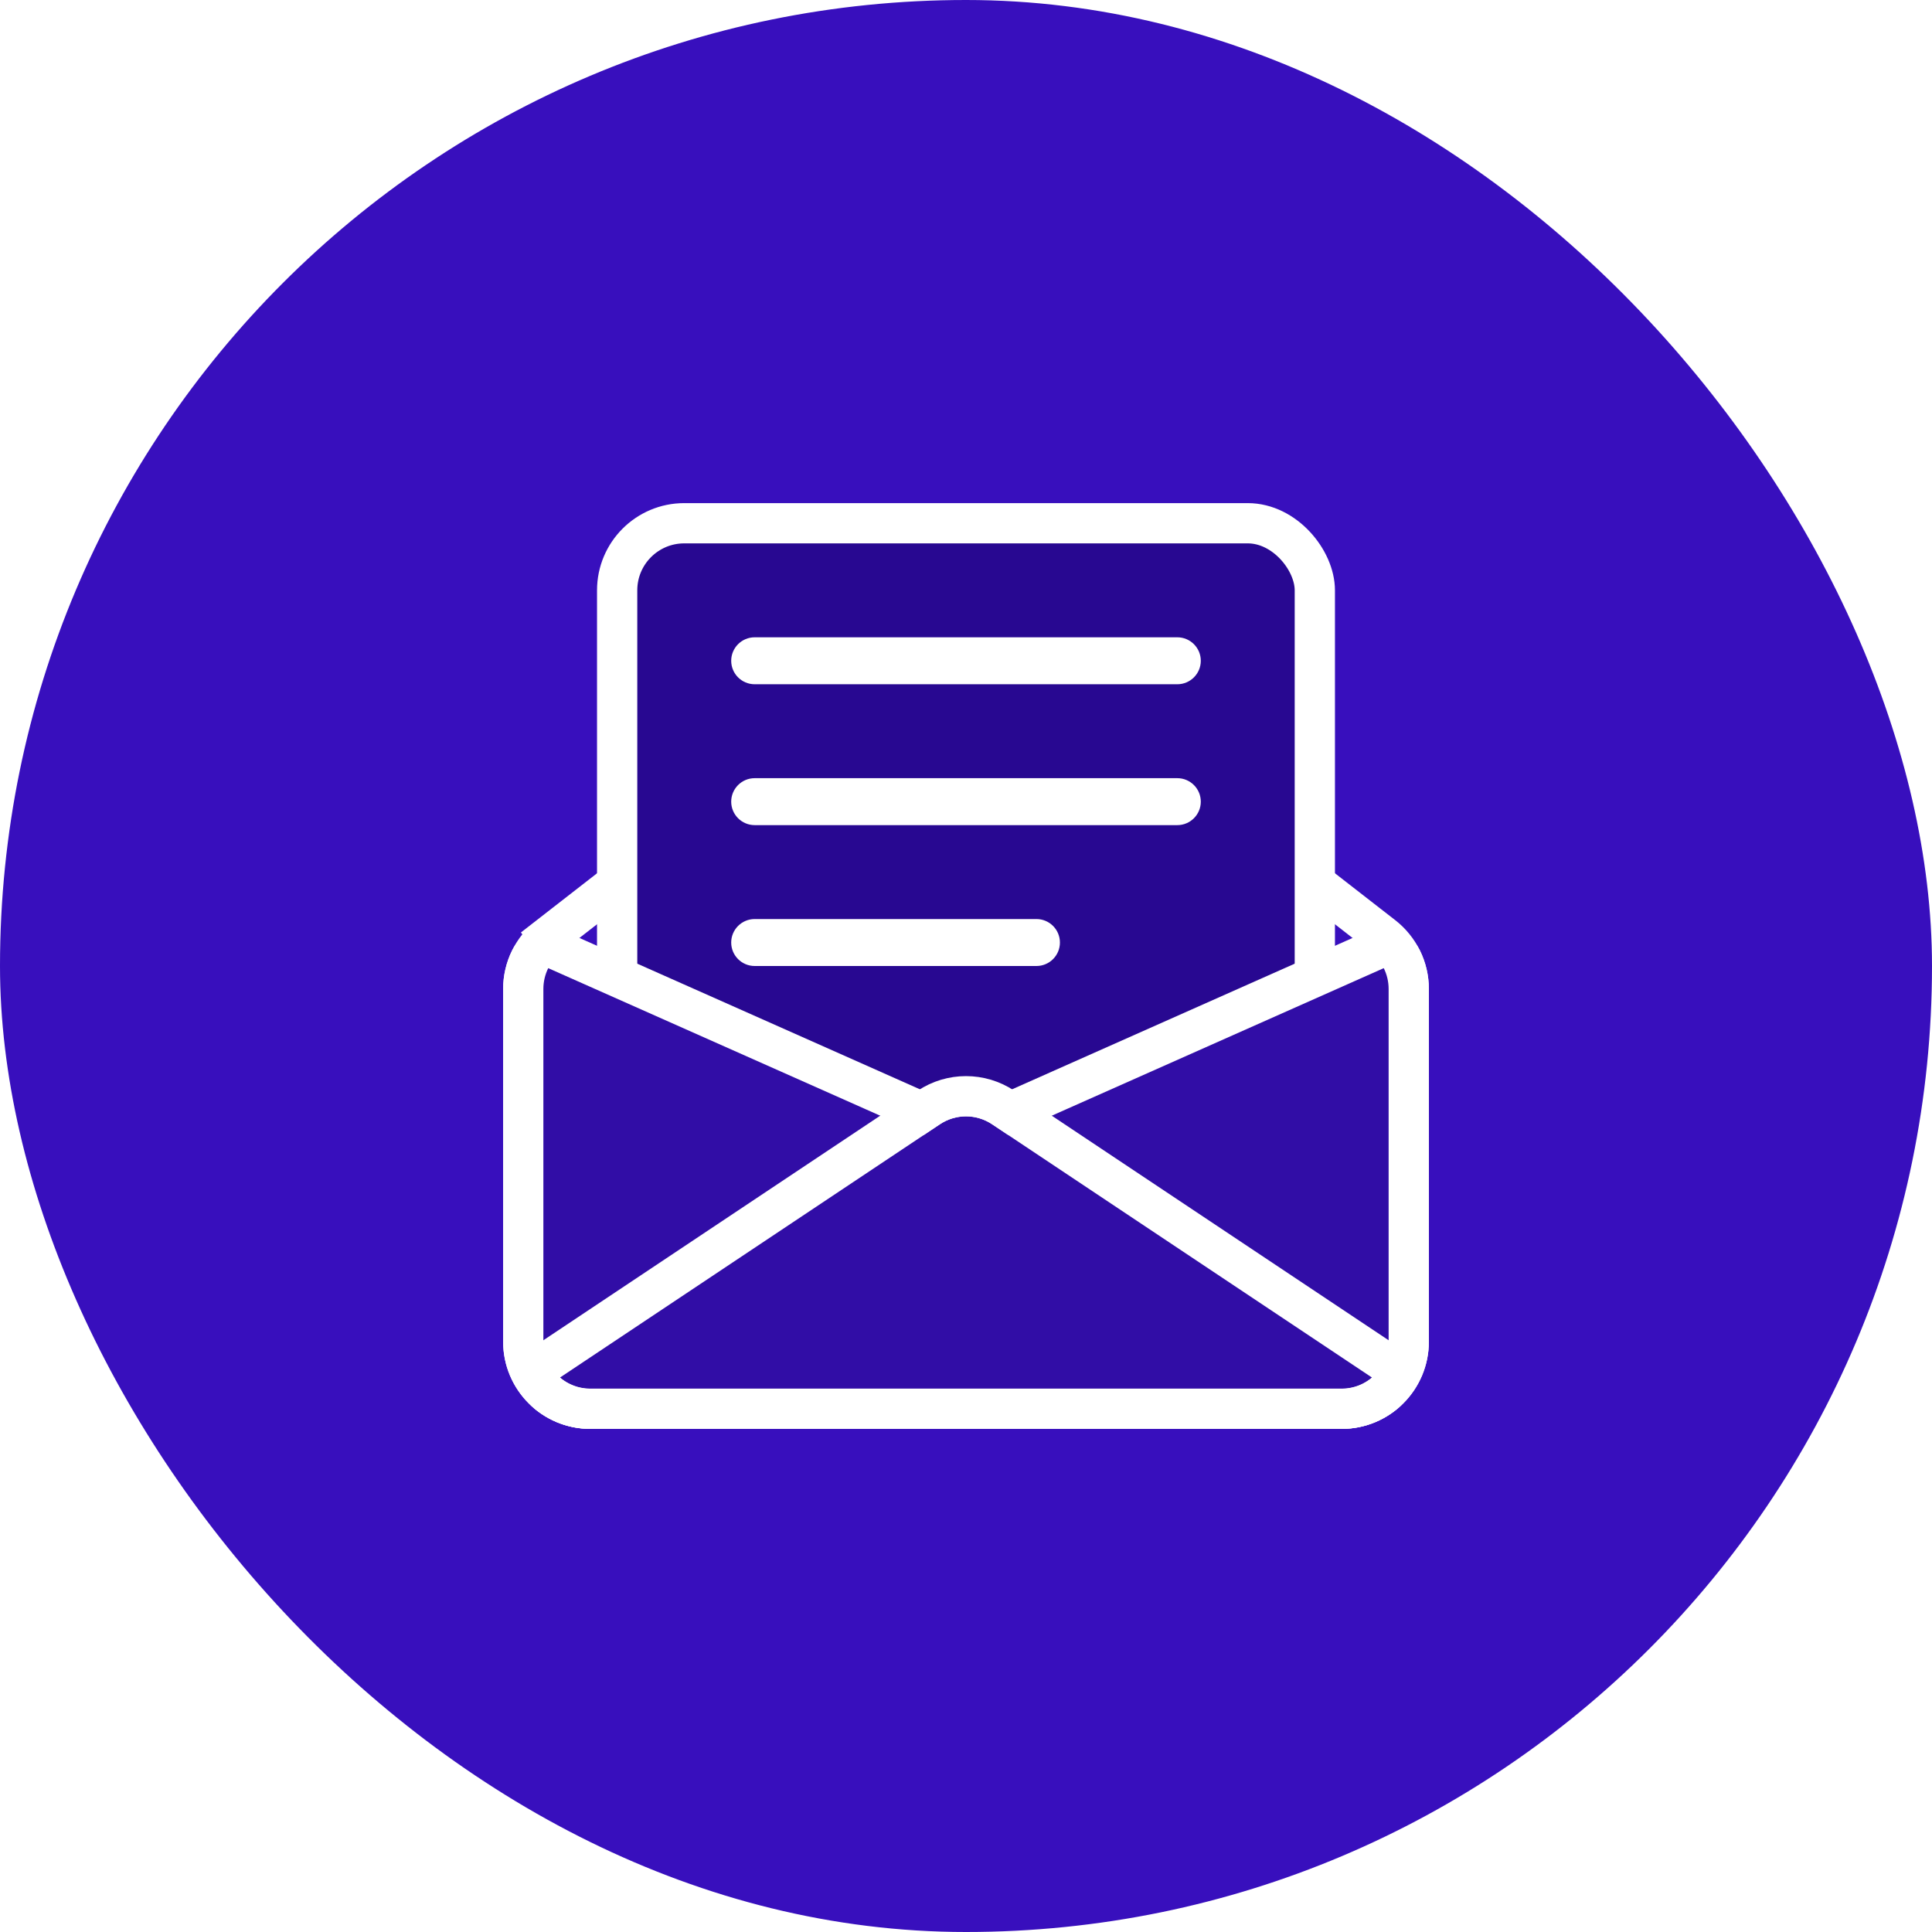
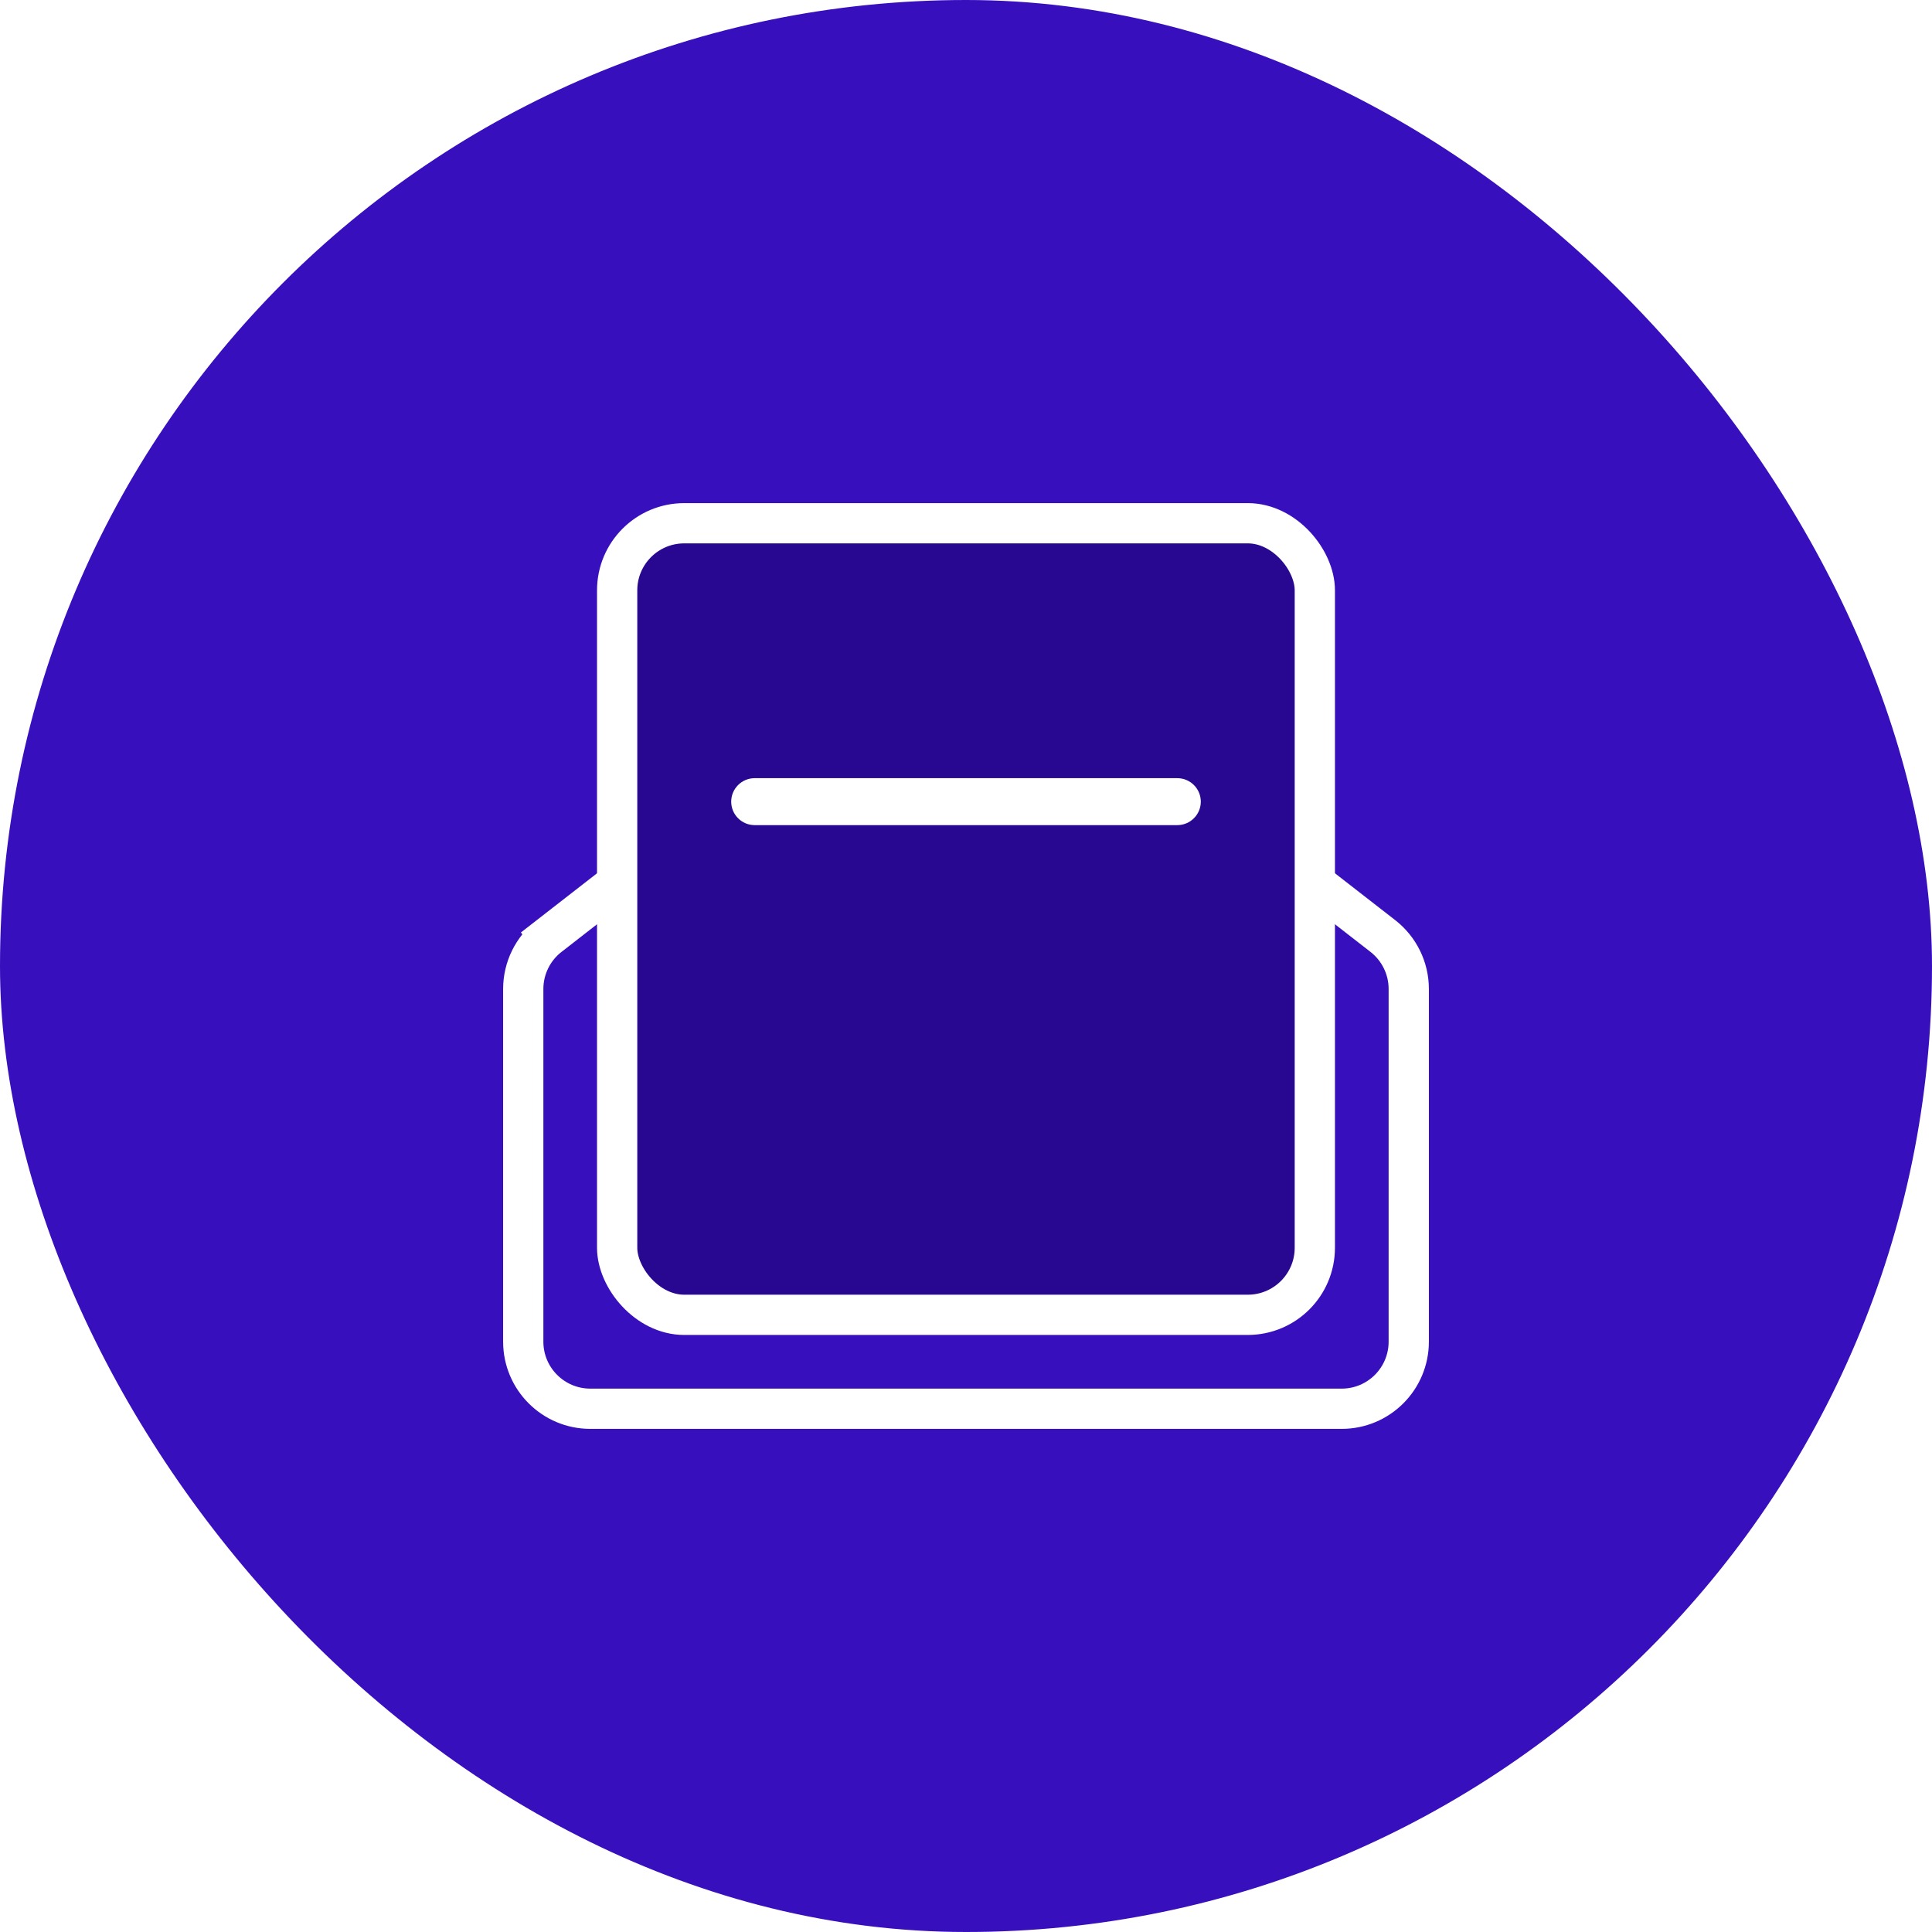
<svg xmlns="http://www.w3.org/2000/svg" width="96" height="96" viewBox="0 0 96 96" fill="none">
  <rect width="96" height="96" rx="48" fill="#380FBD" />
  <path d="M27.287 46.51L27.901 47.3L27.287 46.51C26.475 47.142 26 48.113 26 49.141V66.667C26 68.508 27.492 70 29.333 70H66.667C68.508 70 70 68.508 70 66.667V49.141C70 48.113 69.525 47.142 68.713 46.51L50.047 31.992C48.843 31.055 47.157 31.055 45.953 31.992L27.287 46.51Z" fill="#380FBD" stroke="white" stroke-width="2" />
  <rect x="30.666" y="26" width="34.667" height="39.333" rx="3.333" fill="#280891" stroke="white" stroke-width="2" />
-   <path d="M36.333 32.834C36.333 32.189 36.856 31.667 37.5 31.667H58.5C59.144 31.667 59.667 32.189 59.667 32.834C59.667 33.478 59.144 34 58.5 34H37.5C36.856 34 36.333 33.478 36.333 32.834Z" fill="white" />
  <path d="M36.333 39.834C36.333 39.189 36.856 38.667 37.5 38.667H58.5C59.144 38.667 59.667 39.189 59.667 39.834C59.667 40.478 59.144 41 58.5 41H37.5C36.856 41 36.333 40.478 36.333 39.834Z" fill="white" />
-   <path d="M36.333 46.834C36.333 46.189 36.856 45.667 37.5 45.667H51.5C52.144 45.667 52.667 46.189 52.667 46.834C52.667 47.478 52.144 48 51.5 48H37.5C36.856 48 36.333 47.478 36.333 46.834Z" fill="white" />
-   <path d="M69.655 47.664C69.417 47.183 68.843 46.975 68.352 47.193L48.541 55.998C48.197 56.151 47.803 56.151 47.459 55.998L27.648 47.193C27.157 46.975 26.583 47.183 26.345 47.664C26.121 48.117 26 48.622 26 49.141V66.666C26 68.507 27.492 70 29.333 70H66.667C68.508 70 70 68.507 70 66.666V49.141C70 48.622 69.879 48.117 69.655 47.664Z" fill="#310DA6" stroke="white" stroke-width="2" stroke-linejoin="round" />
  <g filter="url(#filter0_bd_56330_32654)">
-     <path d="M29.333 69H66.667C67.241 69 67.767 68.793 68.173 68.449L49.294 55.863C48.511 55.34 47.489 55.34 46.706 55.863L27.827 68.449C28.233 68.793 28.759 69 29.333 69Z" fill="#310DA6" />
-     <path d="M68.819 69.212C69.059 69.009 69.189 68.705 69.171 68.392C69.153 68.078 68.989 67.791 68.728 67.617L49.849 55.031C48.729 54.285 47.271 54.285 46.151 55.031L27.272 67.617C27.011 67.791 26.847 68.078 26.829 68.392C26.811 68.705 26.941 69.009 27.181 69.212C27.761 69.703 28.514 70 29.333 70H66.667C67.486 70 68.239 69.703 68.819 69.212Z" stroke="white" stroke-width="2" stroke-linejoin="round" />
-   </g>
+     </g>
  <defs>
    <filter id="filter0_bd_56330_32654" x="21.16" y="48.804" width="53.679" height="26.862" filterUnits="userSpaceOnUse" color-interpolation-filters="sRGB">
      <feFlood flood-opacity="0" result="BackgroundImageFix" />
      <feGaussianBlur in="BackgroundImageFix" stdDeviation="2.333" />
      <feComposite in2="SourceAlpha" operator="in" result="effect1_backgroundBlur_56330_32654" />
      <feColorMatrix in="SourceAlpha" type="matrix" values="0 0 0 0 0 0 0 0 0 0 0 0 0 0 0 0 0 0 127 0" result="hardAlpha" />
      <feOffset />
      <feGaussianBlur stdDeviation="1.167" />
      <feComposite in2="hardAlpha" operator="out" />
      <feColorMatrix type="matrix" values="0 0 0 0 0 0 0 0 0 0 0 0 0 0 0 0 0 0 0.1 0" />
      <feBlend mode="normal" in2="effect1_backgroundBlur_56330_32654" result="effect2_dropShadow_56330_32654" />
      <feBlend mode="normal" in="SourceGraphic" in2="effect2_dropShadow_56330_32654" result="shape" />
    </filter>
  </defs>
</svg>